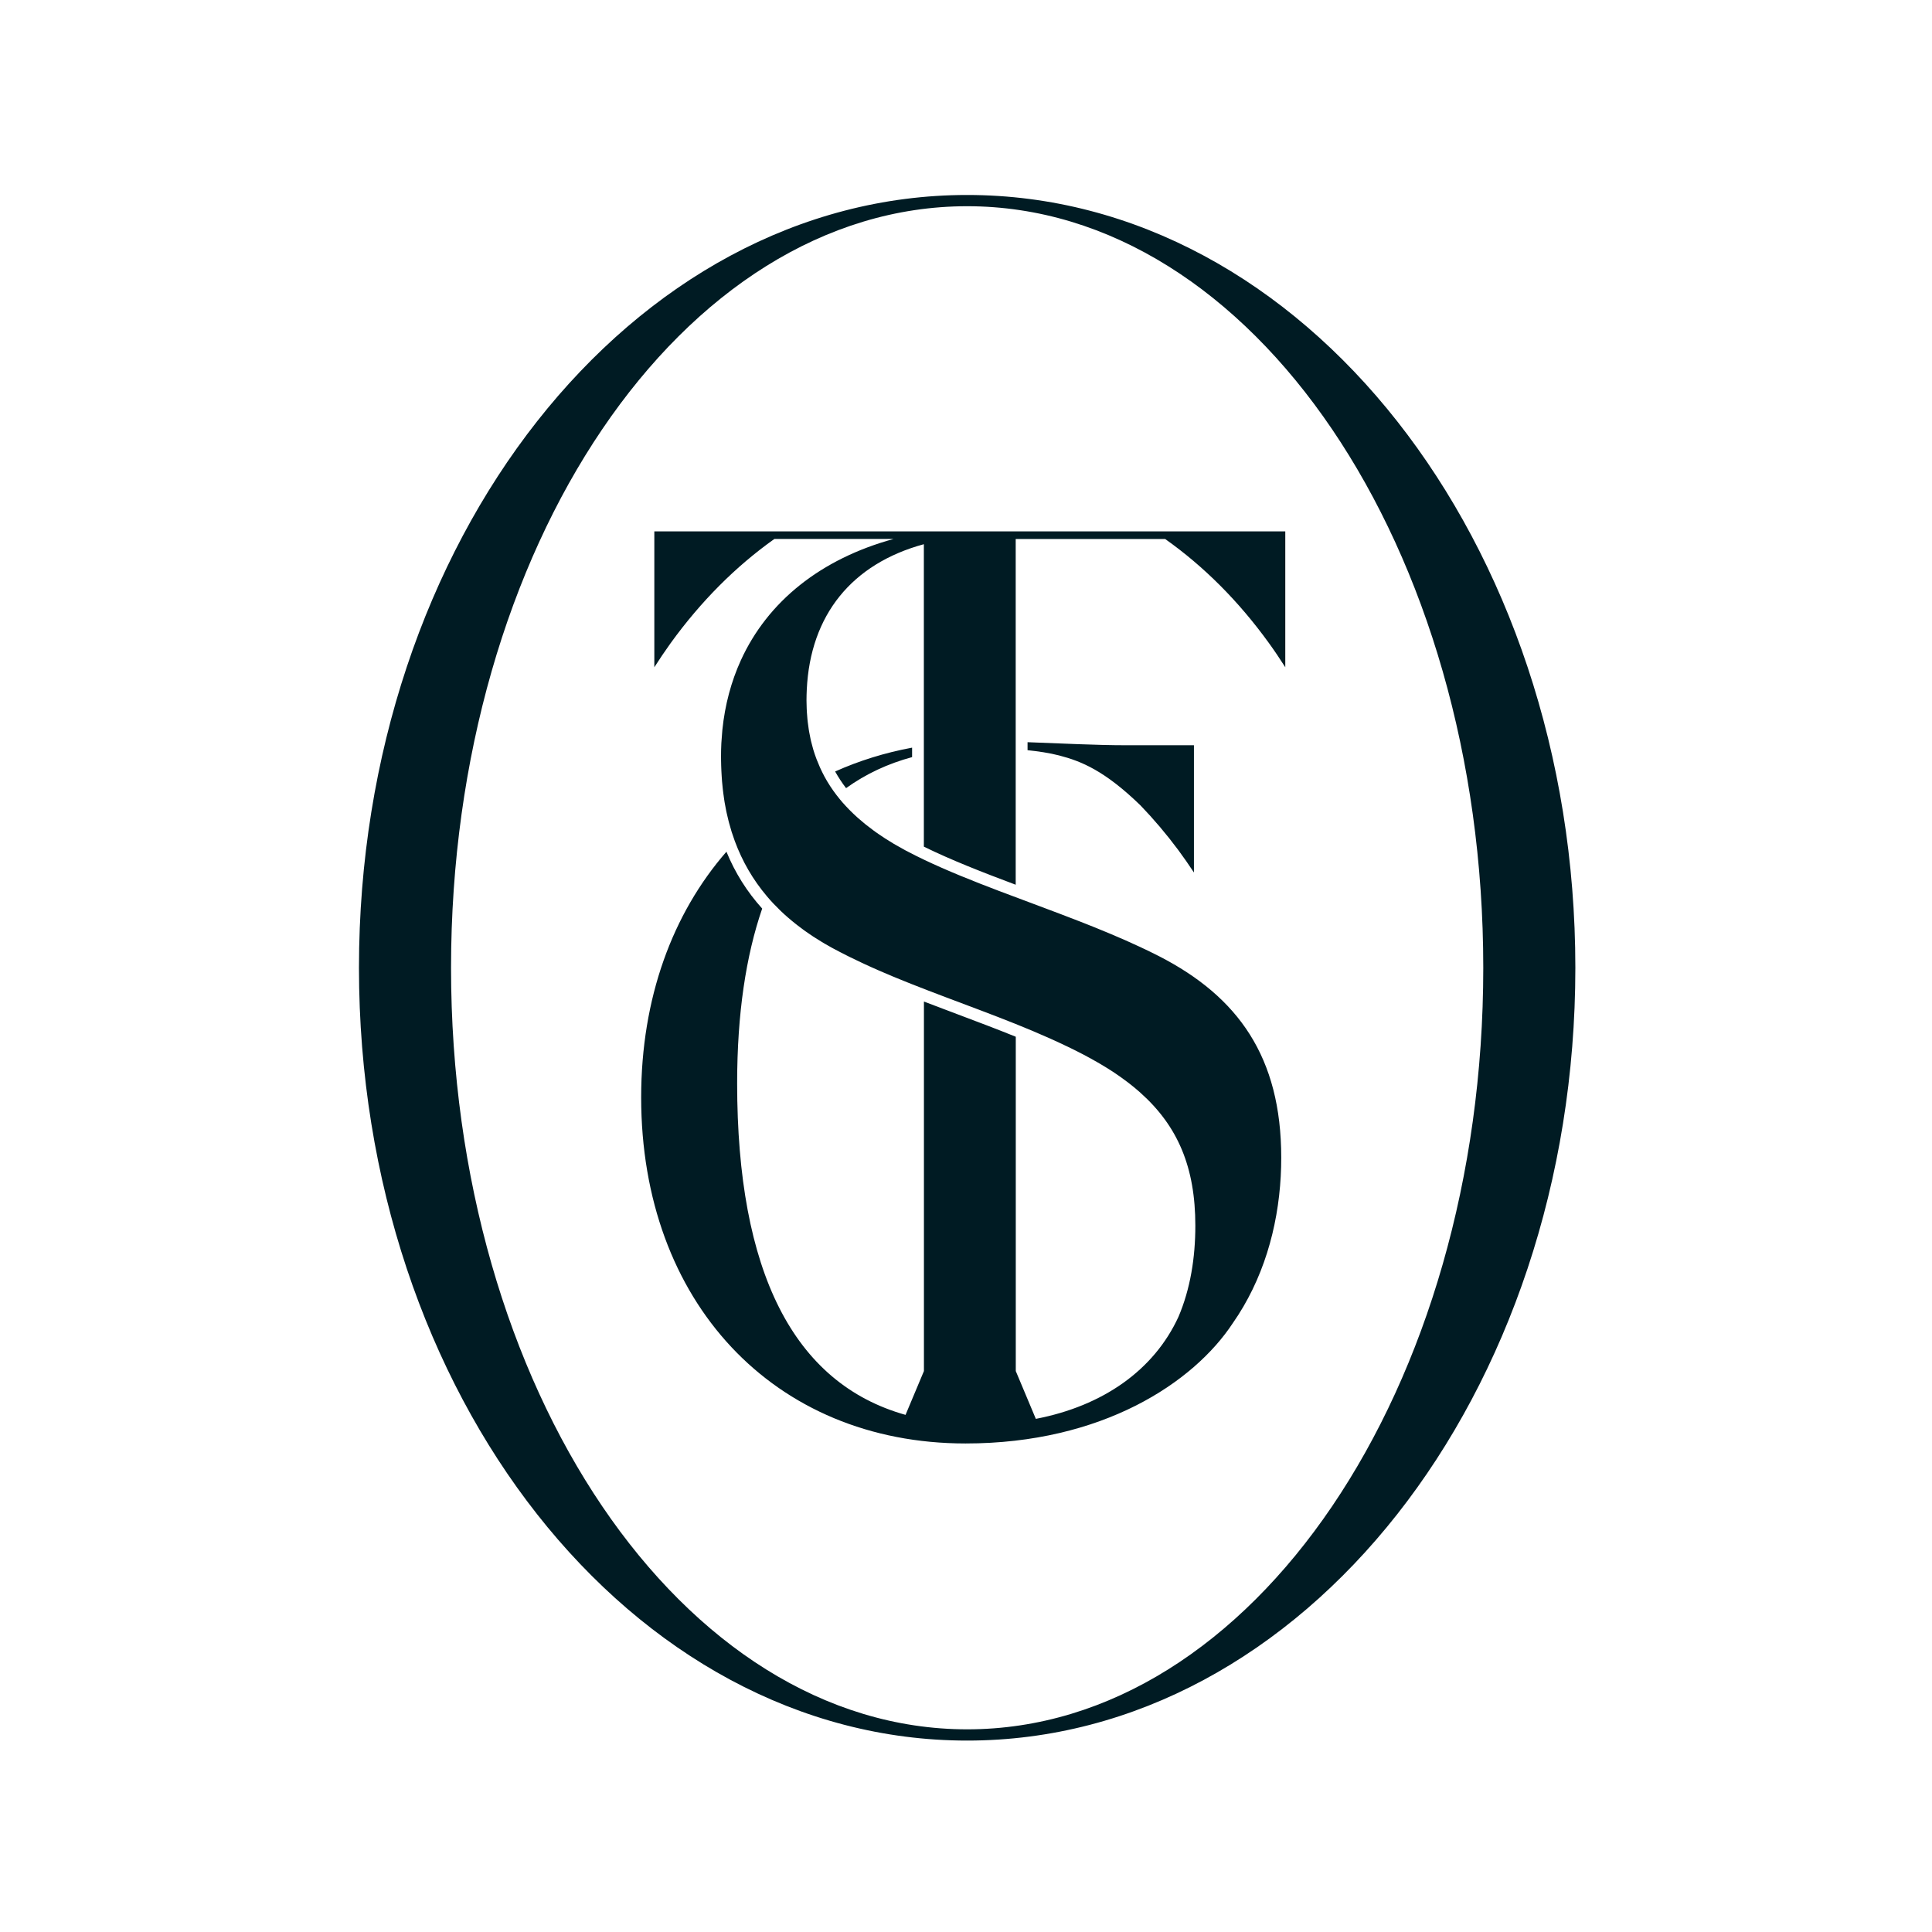
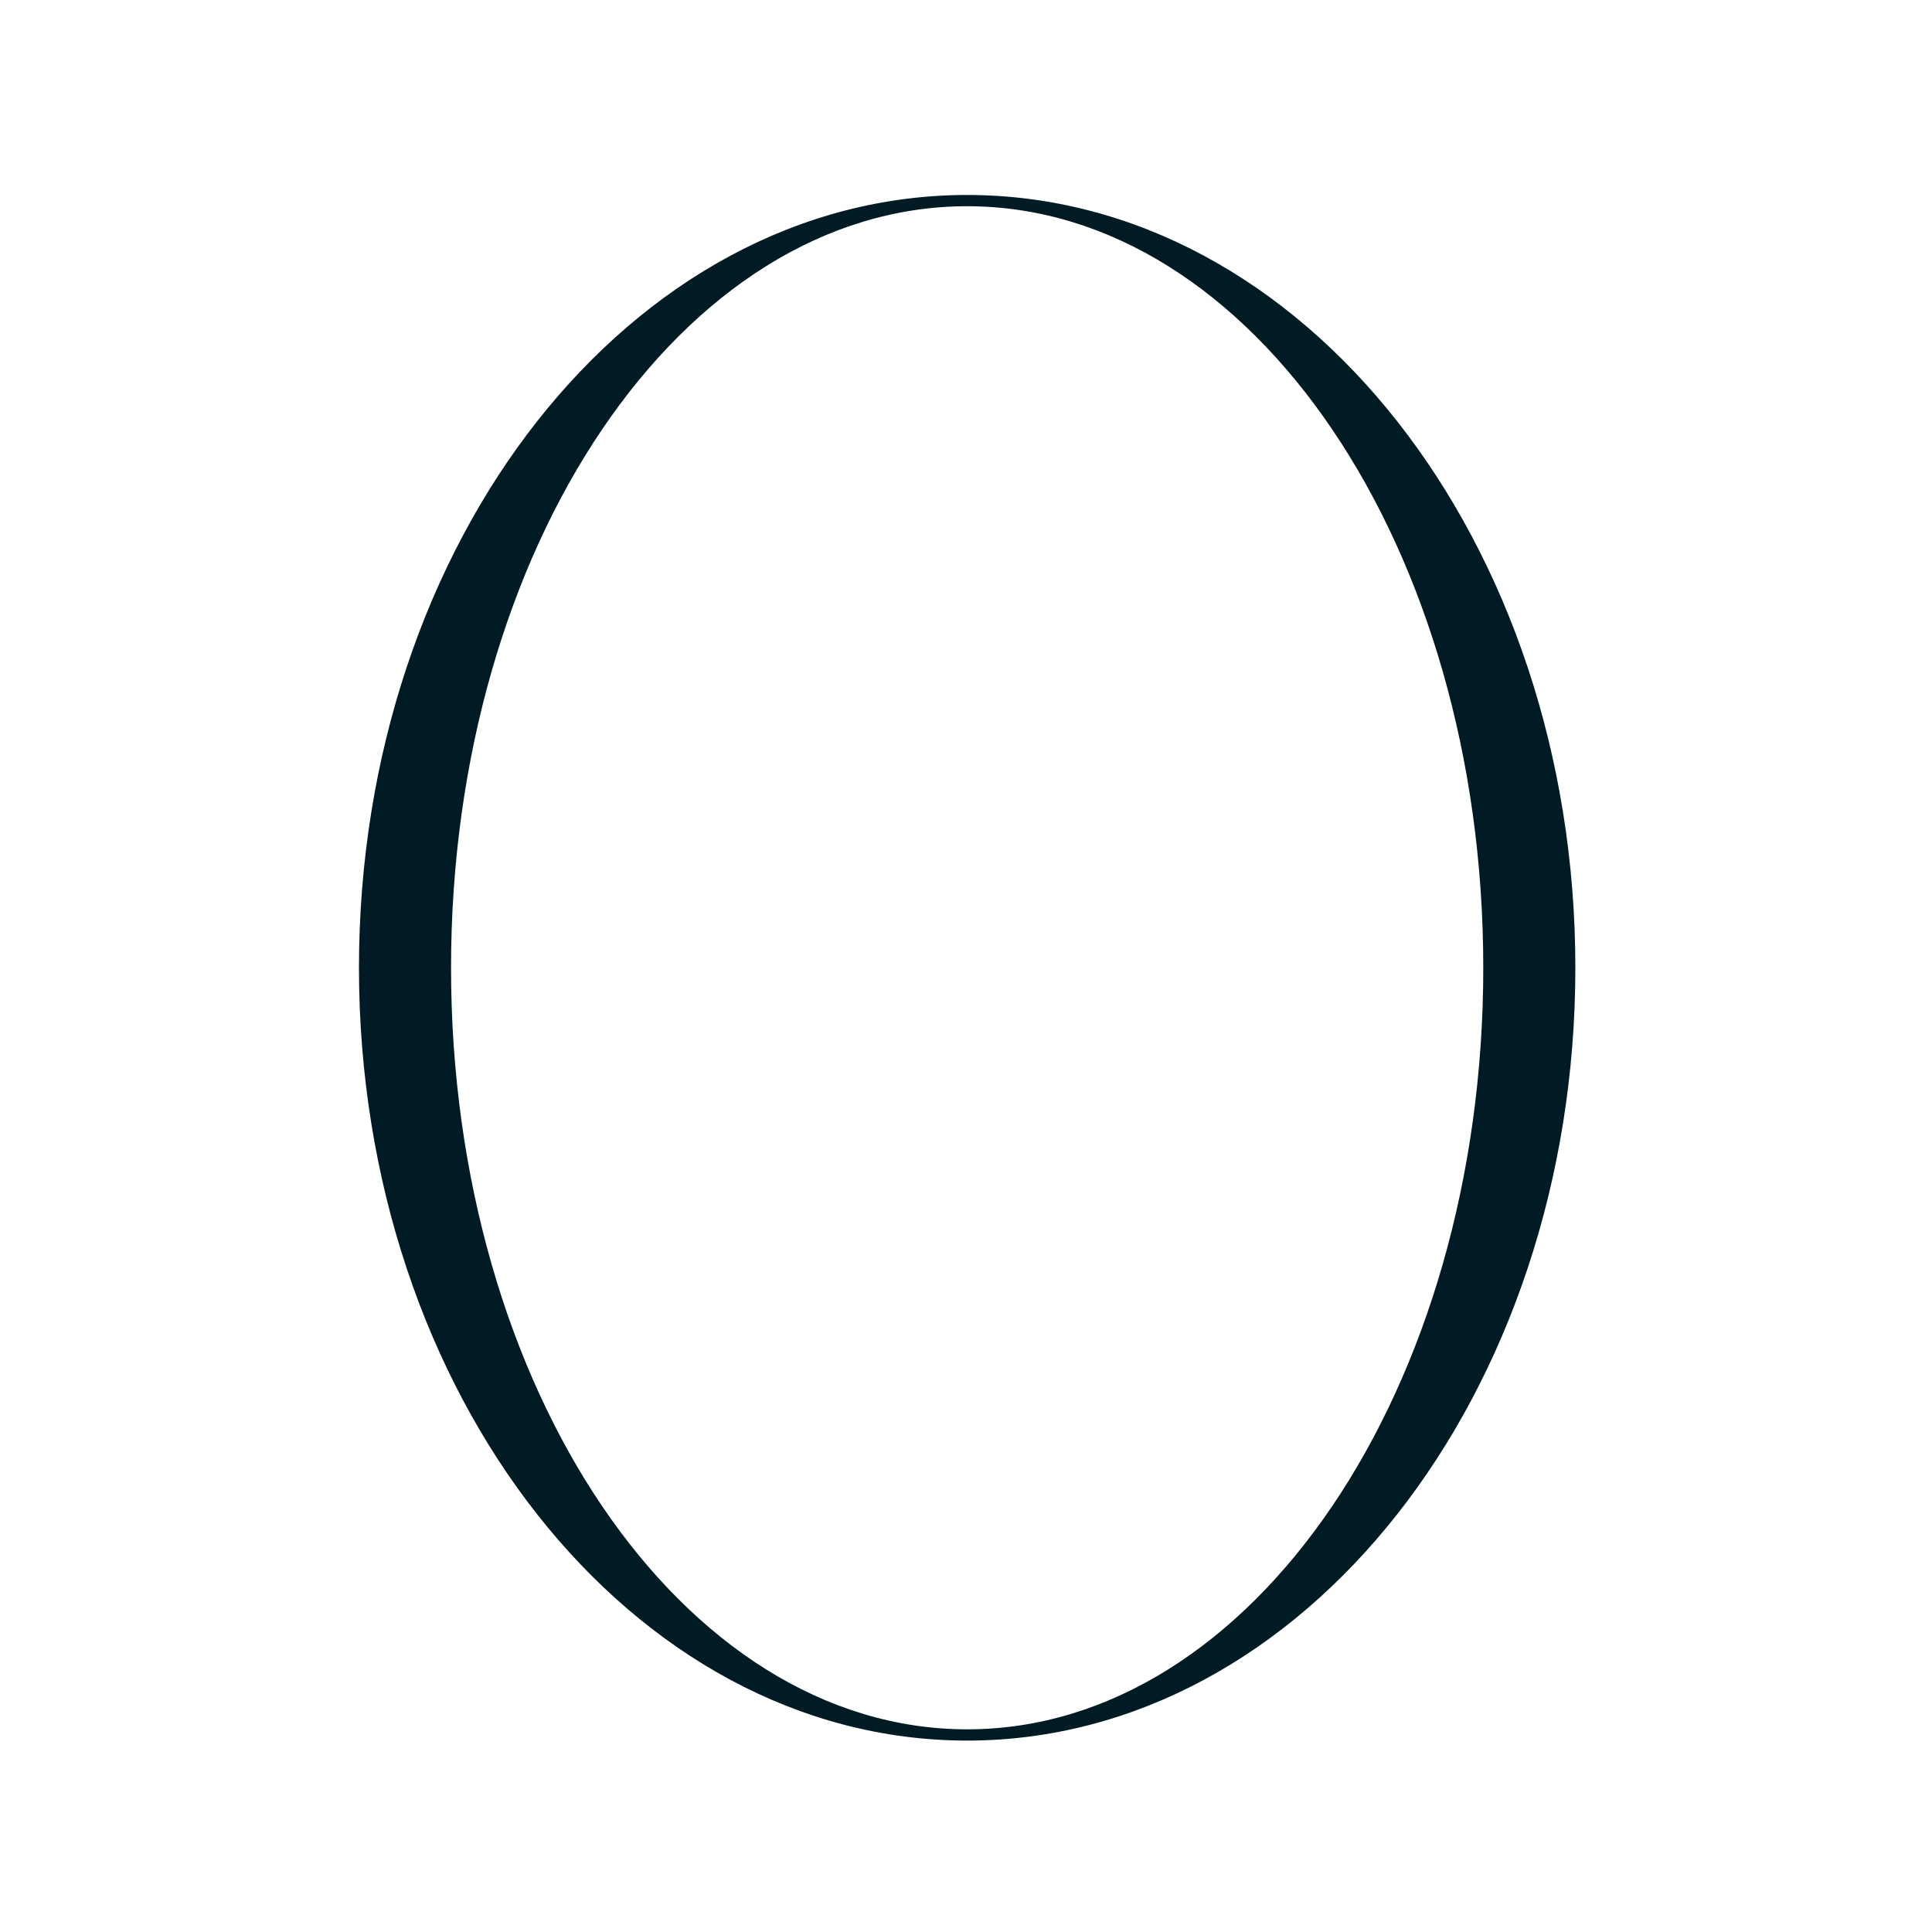
<svg xmlns="http://www.w3.org/2000/svg" version="1.1" id="Layer_1" x="0px" y="0px" viewBox="0 0 500 500" style="enable-background:new 0 0 500 500;" xml:space="preserve" width="500" height="500">
  <style type="text/css">
	.st0{fill:#001B23;}
</style>
  <g>
-     <path class="st0" d="M274.1,195.51c-2.52-0.65-5.42-1.08-8.17-1.36v-2.07c8.83,0.31,17.7,0.79,25.54,0.79h17.52v0.02v32.91   c-1.32-1.99-2.67-3.95-4.09-5.86c-3.07-4.12-6.33-7.96-9.75-11.51C285.92,199.48,279.89,197.01,274.1,195.51z M328.4,166.43   c1.47,2.03,2.87,4.13,4.23,6.25v-35.16H169.34v35.16c1.37-2.13,2.77-4.22,4.23-6.25c7.85-10.85,16.86-19.86,26.84-26.95h30.85   c-18.81,5.16-32.57,16.14-39.53,31.41h0c-2.49,5.47-4.11,11.48-4.78,17.98c-0.01,0.12-0.02,0.23-0.03,0.35   c-0.09,0.95-0.16,1.92-0.22,2.89c-0.01,0.11-0.01,0.23-0.02,0.34c-0.05,1.08-0.08,2.17-0.08,3.27c0,0.35,0.01,0.69,0.01,1.03   c0.01,0.46,0.01,0.93,0.03,1.39c0.01,0.44,0.03,0.87,0.05,1.3c0.02,0.48,0.05,0.95,0.08,1.42c0.03,0.45,0.06,0.89,0.09,1.33   c0.06,0.68,0.12,1.34,0.2,2.01c0.04,0.33,0.08,0.66,0.12,1c0.07,0.56,0.15,1.11,0.23,1.66c0.04,0.26,0.08,0.52,0.12,0.78   c0.13,0.78,0.27,1.54,0.43,2.3c0.04,0.21,0.09,0.42,0.14,0.62c0.14,0.64,0.29,1.27,0.45,1.9c0.05,0.18,0.09,0.36,0.14,0.53   c0.21,0.79,0.43,1.56,0.67,2.33c0.03,0.09,0.06,0.17,0.09,0.26c0.22,0.7,0.46,1.39,0.71,2.07c1.95,5.28,4.71,10.05,8.35,14.34   c0.52,0.62,1.06,1.23,1.62,1.82c0,0,0,0,0.01,0.01c0.54,0.57,1.09,1.13,1.66,1.68c0.12,0.12,0.24,0.23,0.36,0.35   c0.54,0.52,1.1,1.03,1.68,1.53c0.04,0.04,0.08,0.08,0.13,0.11c0.6,0.53,1.23,1.04,1.87,1.55c0.17,0.14,0.35,0.27,0.52,0.41   c0.49,0.38,0.99,0.76,1.5,1.13c0.19,0.14,0.38,0.28,0.57,0.42c0.64,0.46,1.3,0.91,1.98,1.35c0.22,0.14,0.44,0.28,0.66,0.42   c0.5,0.32,1,0.63,1.51,0.94c0.28,0.17,0.56,0.34,0.85,0.51c0.58,0.34,1.18,0.68,1.78,1.01c0.15,0.08,0.29,0.16,0.44,0.24   c1.17,0.63,2.35,1.24,3.55,1.84c0.23,0.12,0.47,0.23,0.7,0.35c1.01,0.5,2.03,0.99,3.06,1.47c0.21,0.1,0.42,0.2,0.64,0.3   c1.23,0.57,2.46,1.13,3.71,1.67c0.07,0.03,0.15,0.06,0.22,0.1c1.14,0.5,2.29,0.99,3.45,1.47c0.33,0.14,0.67,0.28,1,0.41   c0.98,0.4,1.97,0.81,2.96,1.2c0.27,0.11,0.55,0.22,0.82,0.33c11.91,4.73,24.29,8.93,35.74,14.04c0.12,0.05,0.24,0.11,0.36,0.16   c1.32,0.59,2.63,1.2,3.92,1.82c0.12,0.06,0.24,0.11,0.37,0.17c1.41,0.68,2.8,1.37,4.16,2.08c0.48,0.25,0.94,0.5,1.41,0.76   c0.16,0.08,0.32,0.17,0.47,0.25c0.39,0.21,0.77,0.43,1.15,0.65c0.27,0.15,0.53,0.3,0.8,0.45c0.34,0.2,0.67,0.39,1,0.59   c0.3,0.18,0.6,0.36,0.9,0.54c0.29,0.18,0.58,0.36,0.87,0.54c0.34,0.21,0.67,0.43,1,0.64c0.24,0.16,0.48,0.32,0.72,0.48   c0.41,0.27,0.8,0.55,1.2,0.83c0.15,0.11,0.31,0.21,0.45,0.32c1.12,0.8,2.2,1.62,3.22,2.46c0.07,0.06,0.14,0.12,0.21,0.18   c0.43,0.36,0.85,0.72,1.26,1.08c0.04,0.04,0.09,0.07,0.13,0.11v0.01c9.74,8.67,14.25,19.35,14.25,34.44   c0,8.24-1.28,16.34-4.37,23.59c-6.34,13.78-19.53,23.06-36.91,26.4l-5.19-12.37v-86.52c-4.98-2.02-10.06-3.93-15.06-5.81   c-2.89-1.08-5.8-2.18-8.71-3.3v95.63l-4.76,11.34c-29.07-8.17-43.58-37.14-43.58-85.82c0-18,2.28-33,6.48-45.21   c-3.94-4.37-7.02-9.27-9.25-14.72c-13.94,15.99-22.07,37.87-22.07,63.59c0,52.9,34.29,89.56,83.96,89.56   c35.37,0,59.02-15.74,69.15-31.13c7.84-11.21,11.68-24.61,12.41-38c0.09-1.61,0.13-3.23,0.13-4.84c0-26.06-11.17-41.62-31.57-52.11   c-1.6-0.82-3.25-1.62-4.92-2.4c-2.44-1.14-4.95-2.25-7.5-3.32c-0.02-0.01-0.05-0.02-0.07-0.03c-1.16-0.49-2.33-0.97-3.51-1.45   c-0.2-0.08-0.39-0.16-0.58-0.24c-1.21-0.49-2.42-0.97-3.65-1.45c-0.08-0.03-0.15-0.06-0.23-0.09   c-13.94-5.44-28.53-10.34-40.44-16.03v0c-0.05-0.03-0.11-0.05-0.16-0.08c-0.66-0.32-1.31-0.63-1.95-0.95   c-0.91-0.45-1.81-0.91-2.67-1.37c-0.1-0.05-0.2-0.11-0.3-0.17c-0.73-0.4-1.44-0.8-2.14-1.2c-0.22-0.13-0.44-0.26-0.66-0.38   c-0.73-0.43-1.44-0.88-2.13-1.32c-0.21-0.13-0.42-0.27-0.62-0.41c-0.7-0.46-1.38-0.92-2.03-1.39c-0.14-0.1-0.28-0.2-0.42-0.31   c-0.61-0.45-1.21-0.9-1.78-1.36c-0.11-0.08-0.22-0.17-0.32-0.25c-0.63-0.51-1.23-1.02-1.82-1.54c-0.13-0.11-0.26-0.23-0.38-0.34   c-0.58-0.52-1.13-1.05-1.67-1.59c-0.1-0.1-0.2-0.2-0.3-0.3c-0.55-0.57-1.09-1.14-1.6-1.72c-0.01-0.01-0.02-0.03-0.04-0.04   c-0.51-0.58-0.99-1.17-1.45-1.77c-0.04-0.06-0.09-0.11-0.14-0.17c0,0,0,0,0,0c-1.21-1.57-2.27-3.2-3.18-4.88c0,0,0,0,0,0   c-0.02-0.03-0.03-0.07-0.05-0.11c-0.33-0.62-0.65-1.25-0.94-1.89c-0.07-0.15-0.14-0.29-0.2-0.44c-0.28-0.63-0.54-1.26-0.79-1.9   c-0.06-0.16-0.12-0.32-0.18-0.48c-0.24-0.64-0.46-1.29-0.66-1.95c-0.05-0.15-0.08-0.3-0.13-0.45c-0.17-0.58-0.33-1.17-0.47-1.77   c-0.04-0.17-0.08-0.33-0.12-0.5c-0.14-0.64-0.27-1.28-0.38-1.93c-0.04-0.23-0.08-0.47-0.12-0.7c-0.1-0.63-0.18-1.26-0.26-1.9   c-0.03-0.27-0.06-0.55-0.09-0.82c-0.06-0.63-0.11-1.27-0.15-1.91c-0.02-0.29-0.03-0.58-0.04-0.87c-0.02-0.51-0.03-1.03-0.04-1.55   c0-0.2-0.01-0.39-0.01-0.59c0-0.91,0.03-1.8,0.07-2.69c0,0,0,0,0,0c0.91-19.34,11.67-32.58,30.3-37.65v2.33c0,0,0,0,0,0v65.67   c0,0,0,0,0,0v10.27c7.07,3.48,15.18,6.64,23.77,9.86v-20.12c0,0,0,0,0,0v-47.71l0,0v-21.64h38.69   C311.55,146.57,320.56,155.58,328.4,166.43z M218.96,203.97c5.11-3.68,10.83-6.34,17.09-8.03v-2.45   c-7.05,1.31-13.71,3.39-19.92,6.17C216.96,201.14,217.9,202.58,218.96,203.97z" />
    <path class="st0" d="M250.3,50.46c-86.93,0-157.4,89.54-157.4,200c0,110.46,70.47,200,157.4,200c86.93,0,157.4-89.54,157.4-200   C407.7,140,337.23,50.46,250.3,50.46z M250.3,447.55c-73.77,0-133.57-88.24-133.57-197.09c0-108.85,59.8-197.09,133.57-197.09   c73.77,0,133.57,88.24,133.57,197.09C383.87,359.31,324.07,447.55,250.3,447.55z" />
  </g>
</svg>